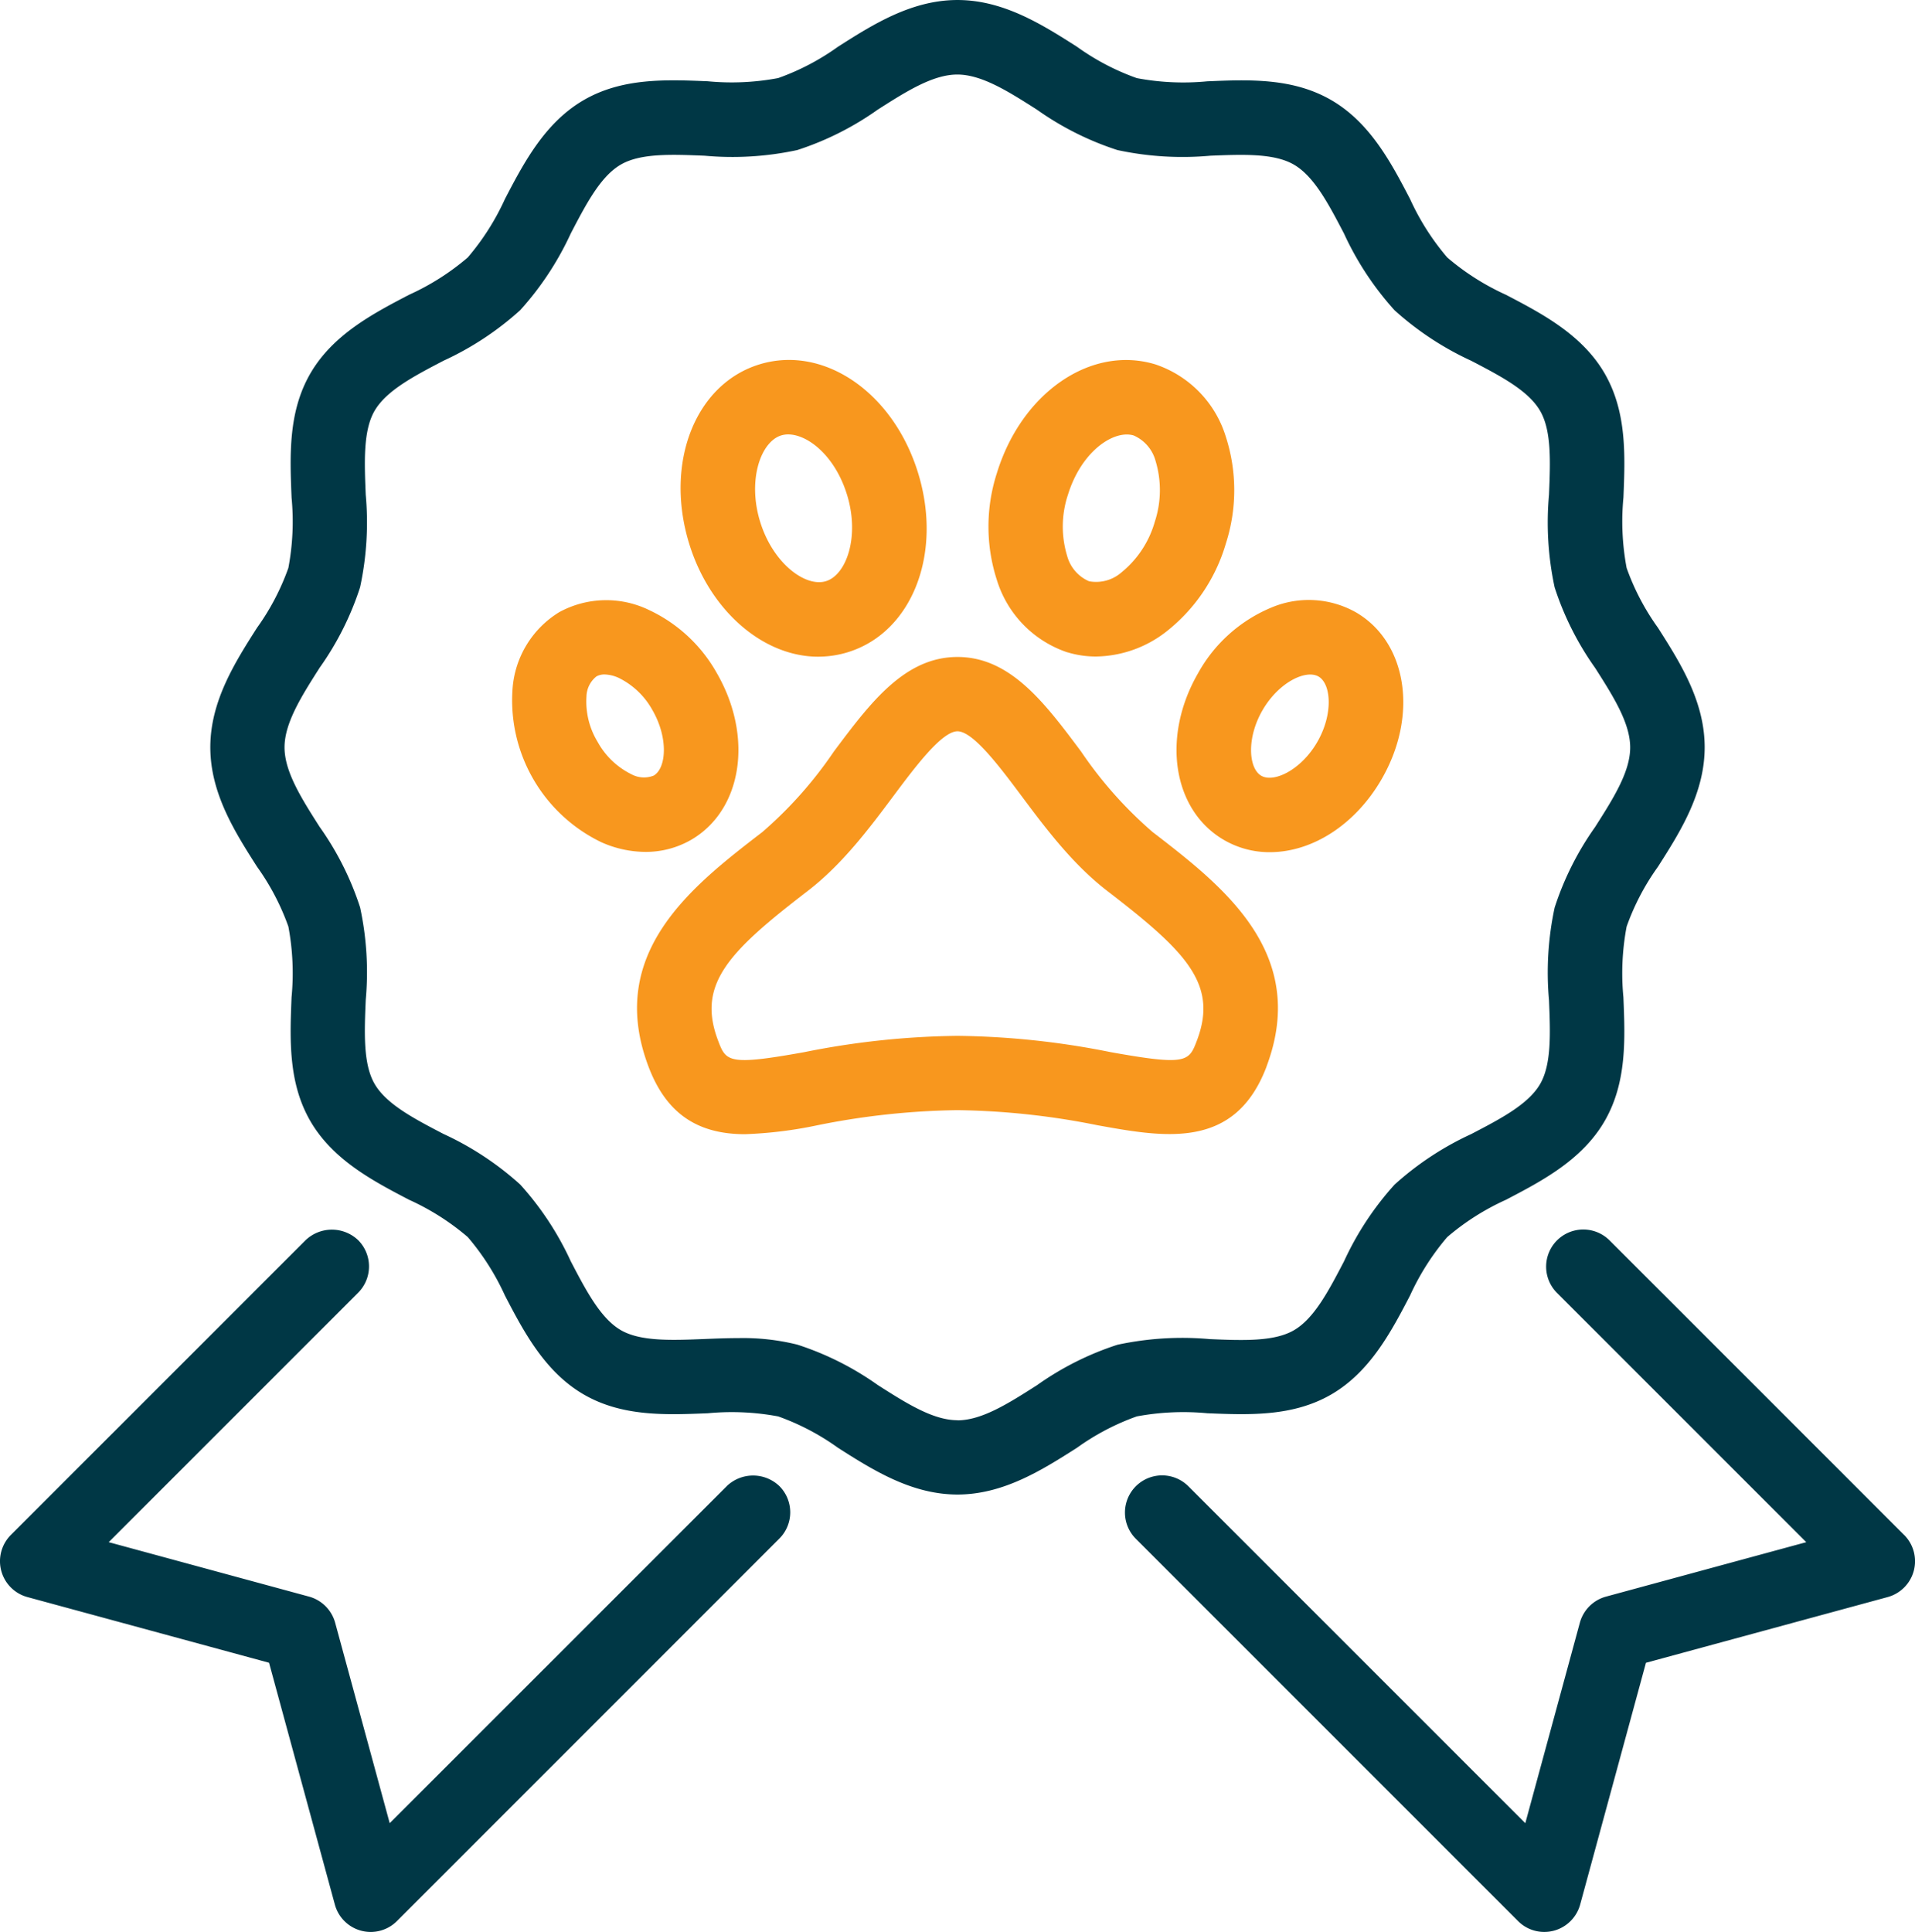
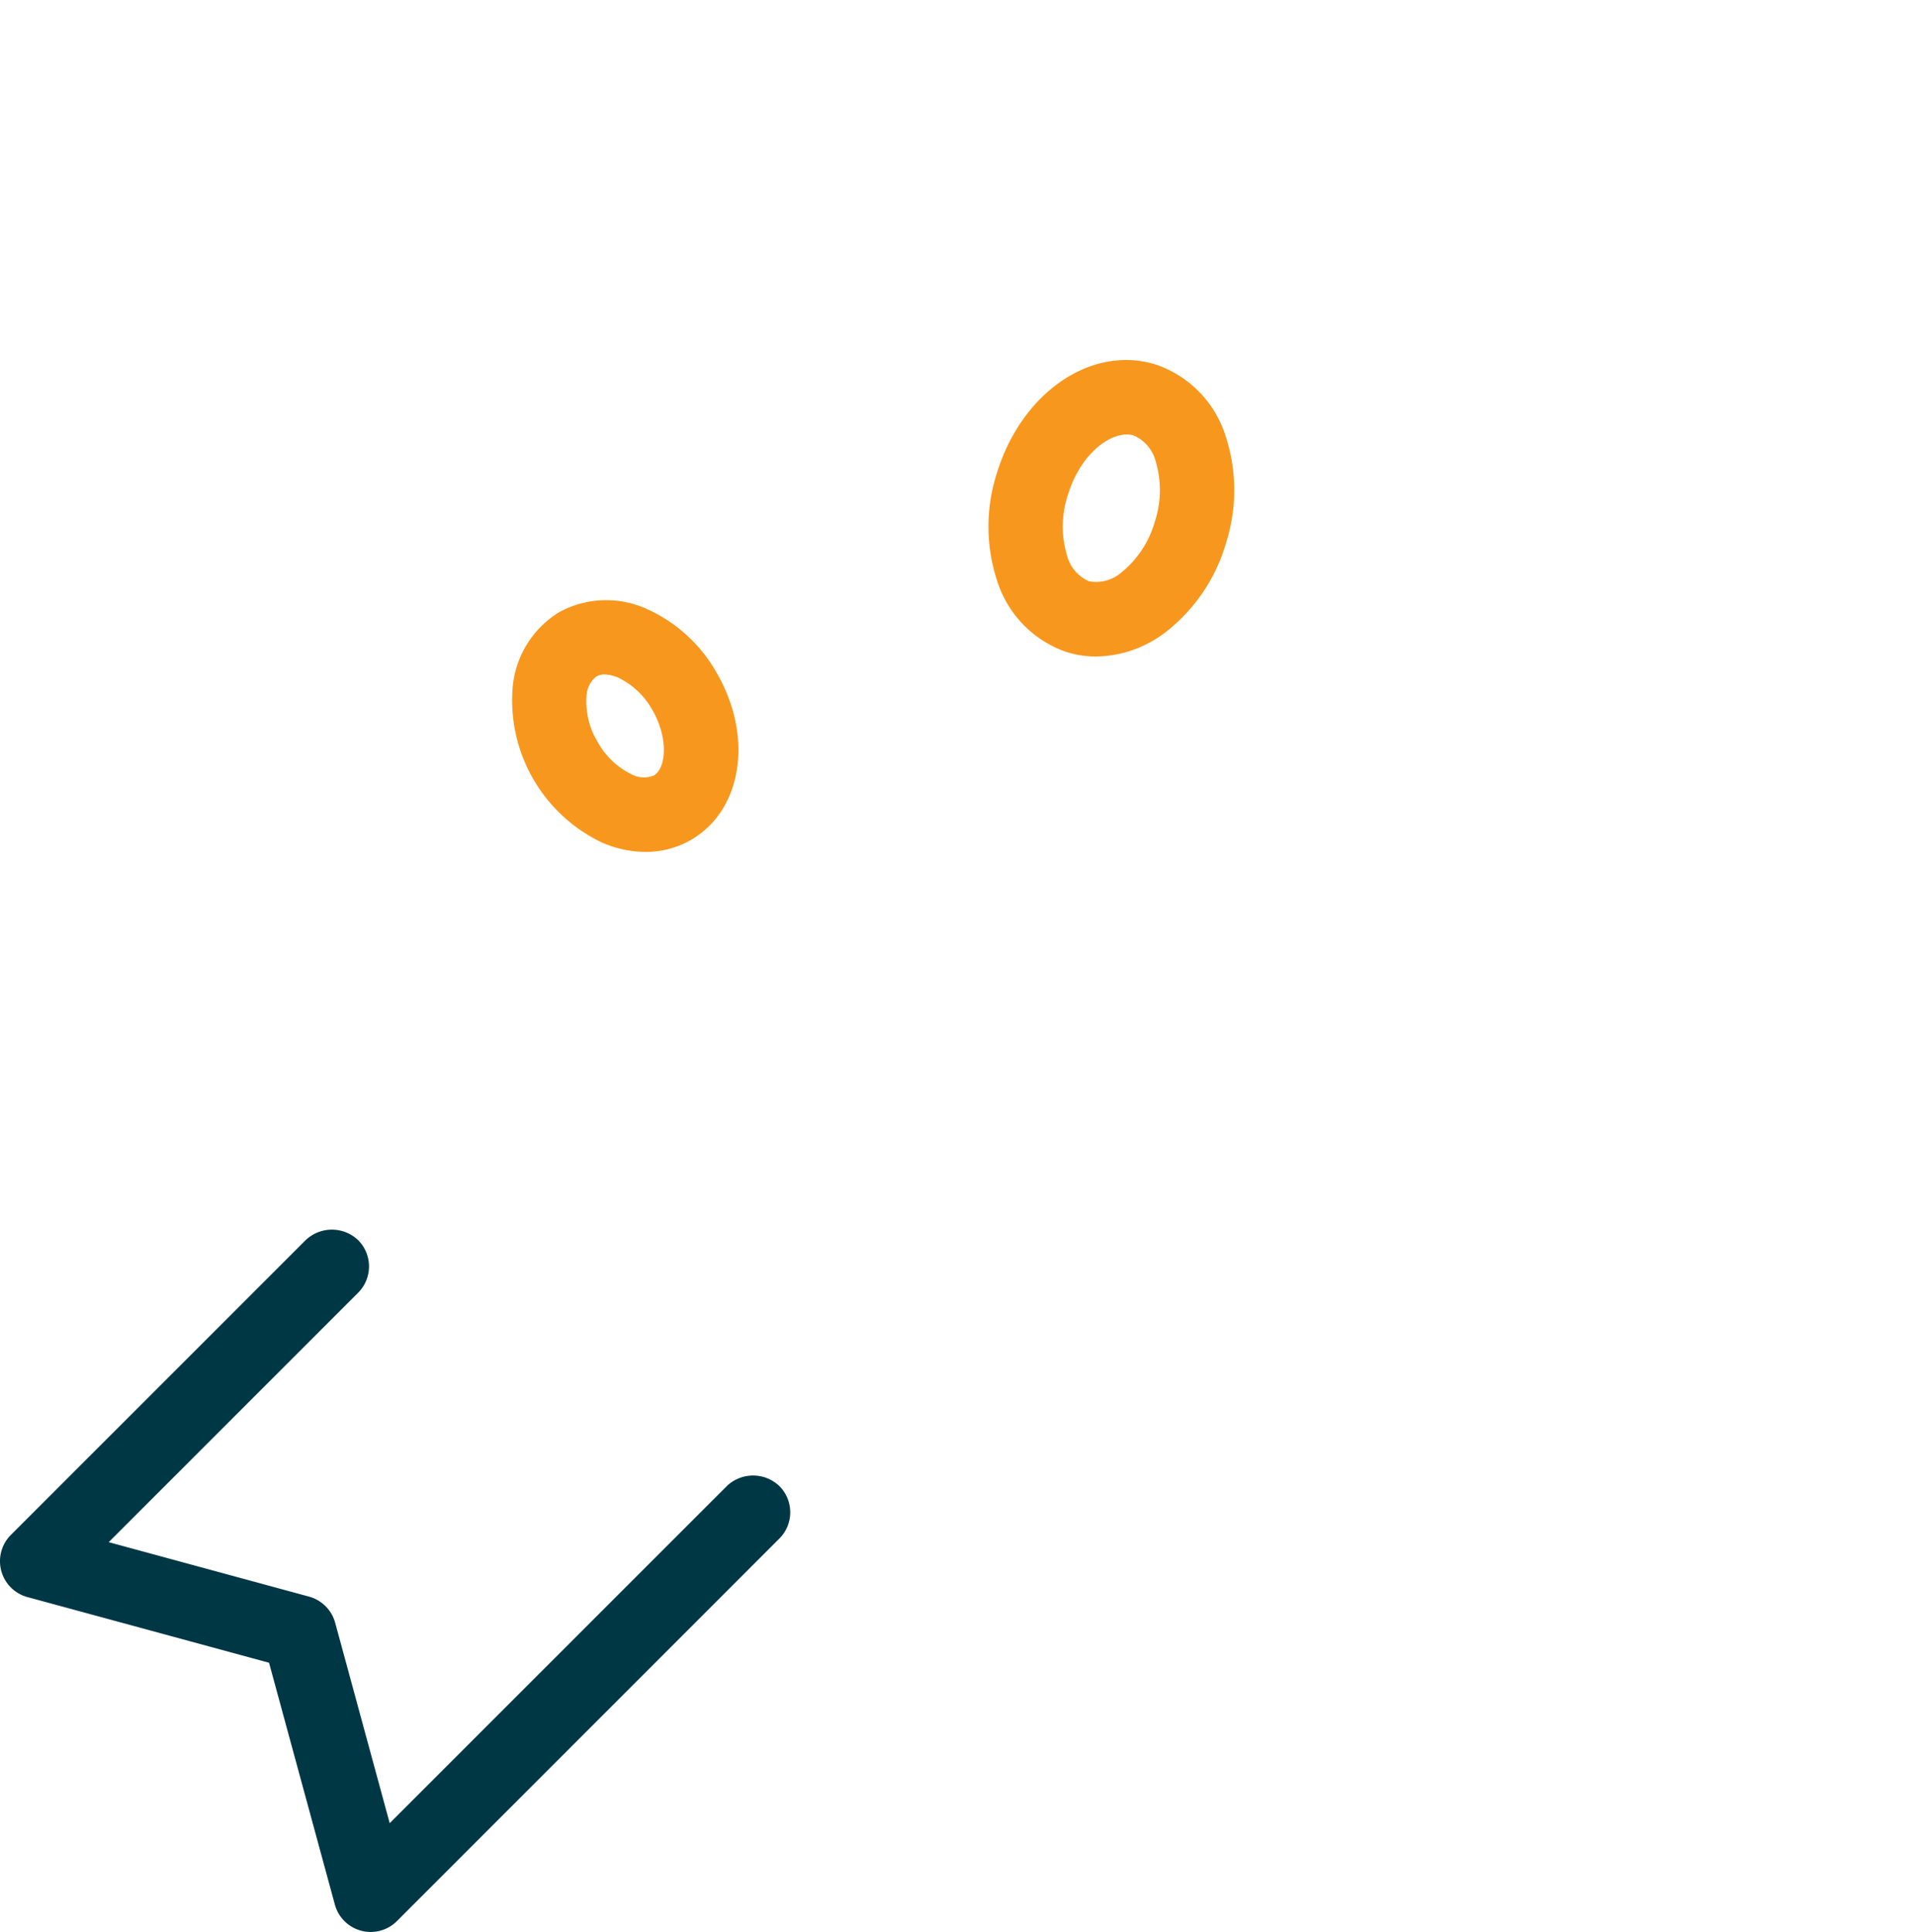
<svg xmlns="http://www.w3.org/2000/svg" width="173.623" height="175.144" viewBox="0 0 173.623 175.144">
  <defs>
    <clipPath id="clip-path">
      <rect width="173.623" height="175.144" fill="none" />
    </clipPath>
    <clipPath id="clip-path-2">
      <rect id="Rectangle_55" data-name="Rectangle 55" width="173.623" height="175.144" fill="#003745" />
    </clipPath>
  </defs>
  <g id="Repeat_Grid_8" data-name="Repeat Grid 8" clip-path="url(#clip-path)">
    <g id="Group_233" data-name="Group 233">
      <g id="Group_232" data-name="Group 232" transform="translate(0 0)" clip-path="url(#clip-path-2)">
-         <path id="Path_510" data-name="Path 510" d="M93.832,75.025c3.886-10.309-4-16.376-10.337-21.254a37.154,37.154,0,0,1-6.475-7.289c-3.295-4.411-6.408-8.576-11.208-8.576S57.9,42.071,54.6,46.482a37.21,37.21,0,0,1-6.475,7.291C41.791,58.647,33.9,64.715,37.792,75.025c1.579,4.192,4.362,6.145,8.755,6.145a38.3,38.3,0,0,0,6.582-.814A68.216,68.216,0,0,1,65.812,78.99,68.263,68.263,0,0,1,78.5,80.357c6.133,1.106,12.477,2.25,15.337-5.331M65.812,44.644c1.424,0,3.856,3.254,5.817,5.878,2.16,2.891,4.609,6.167,7.757,8.589,7.14,5.493,10.067,8.433,8.144,13.54-.731,1.93-.883,2.33-7.841,1.078a73.931,73.931,0,0,0-13.877-1.474,73.919,73.919,0,0,0-13.879,1.474c-6.961,1.254-7.11.852-7.839-1.078-1.925-5.107,1-8.046,8.144-13.538,3.149-2.423,5.6-5.7,7.764-8.6,1.955-2.615,4.387-5.869,5.811-5.869" transform="translate(20.999 21.654)" fill="#f8971e" />
        <path id="Path_511" data-name="Path 511" d="M64.185,47.268a8.892,8.892,0,0,0,2.605.385,10.589,10.589,0,0,0,6.349-2.241A15.768,15.768,0,0,0,78.562,37.4a15.756,15.756,0,0,0-.008-9.677,10.009,10.009,0,0,0-6.381-6.551c-5.829-1.779-12.14,2.556-14.379,9.871a15.762,15.762,0,0,0,.006,9.679,10.023,10.023,0,0,0,6.384,6.551m.05-14.258c1.092-3.567,3.568-5.49,5.345-5.49a2.158,2.158,0,0,1,.622.088,3.519,3.519,0,0,1,1.986,2.31,9.151,9.151,0,0,1-.068,5.507,9.141,9.141,0,0,1-3.028,4.6,3.492,3.492,0,0,1-2.938.8,3.5,3.5,0,0,1-1.986-2.308,9.15,9.15,0,0,1,.066-5.507" transform="translate(32.583 11.865)" fill="#f8971e" />
-         <path id="Path_512" data-name="Path 512" d="M69.847,41.245C66.5,47.037,67.539,53.685,72.2,56.381a8.189,8.189,0,0,0,4.139,1.1c3.9,0,7.787-2.538,10.146-6.624,3.345-5.792,2.31-12.44-2.354-15.133a8.715,8.715,0,0,0-7.679-.405,13.529,13.529,0,0,0-6.609,5.932m10.919.306c1.149.665,1.35,3.4-.112,5.933s-3.933,3.724-5.081,3.061-1.353-3.4.11-5.933,3.931-3.724,5.083-3.061" transform="translate(38.782 19.776)" fill="#f8971e" />
-         <path id="Path_513" data-name="Path 513" d="M51.756,47.668a9.092,9.092,0,0,0,2.665-.4c5.823-1.782,8.629-8.911,6.39-16.228S52.26,19.387,46.432,21.167,37.8,30.078,40.042,37.4c1.851,6.046,6.668,10.271,11.714,10.271M48.4,27.609a2.15,2.15,0,0,1,.622-.09c1.776,0,4.253,1.925,5.345,5.492,1.156,3.782-.06,7.245-1.92,7.814s-4.808-1.62-5.968-5.4.06-7.248,1.92-7.817" transform="translate(22.435 11.864)" fill="#f8971e" />
        <path id="Path_514" data-name="Path 514" d="M45.761,56.371c4.665-2.695,5.7-9.343,2.357-15.134a13.7,13.7,0,0,0-6.161-5.724,8.89,8.89,0,0,0-8.123.2A8.894,8.894,0,0,0,29.6,42.646a14.288,14.288,0,0,0,8.039,13.921,9.859,9.859,0,0,0,4.008.881,8.221,8.221,0,0,0,4.114-1.078m-8.45-8.895A7.055,7.055,0,0,1,36.3,43.361a2.4,2.4,0,0,1,.9-1.818,1.467,1.467,0,0,1,.743-.181,3.284,3.284,0,0,1,1.279.31A7.035,7.035,0,0,1,42.284,44.6c1.461,2.533,1.259,5.268.108,5.933a2.4,2.4,0,0,1-2.024-.127,7.054,7.054,0,0,1-3.058-2.934" transform="translate(16.872 19.783)" fill="#f8971e" />
        <path id="Path_515" data-name="Path 515" d="M65.9,94.194,35.333,124.756l-4.946-18.173a3.385,3.385,0,0,0-2.366-2.366L9.856,99.28,32.472,76.665a3.375,3.375,0,0,0,0-4.764,3.451,3.451,0,0,0-4.762,0L.985,98.625a3.37,3.37,0,0,0,1.5,5.633l21.908,5.955,5.966,21.918a3.366,3.366,0,0,0,5.63,1.5L70.659,98.956a3.367,3.367,0,0,0,0-4.763,3.449,3.449,0,0,0-4.762,0" transform="translate(0 40.529)" fill="#003745" />
-         <path id="Path_516" data-name="Path 516" d="M135.558,98.635,108.839,71.917a3.368,3.368,0,0,0-4.764,4.762l22.612,22.61-18.162,4.937a3.377,3.377,0,0,0-2.366,2.365l-4.946,18.175L70.653,94.207A3.368,3.368,0,0,0,65.89,98.97l34.665,34.667a3.336,3.336,0,0,0,2.382.987,3.444,3.444,0,0,0,.866-.112,3.384,3.384,0,0,0,2.384-2.371l5.965-21.918,21.91-5.955a3.369,3.369,0,0,0,1.5-5.633" transform="translate(37.078 40.521)" fill="#003745" />
-         <path id="Path_517" data-name="Path 517" d="M102.558,128.122c3.795.151,7.723.308,11.2-1.7,3.538-2.049,5.457-5.724,7.151-8.972a22.459,22.459,0,0,1,3.372-5.3,22.351,22.351,0,0,1,5.308-3.374c3.243-1.691,6.918-3.608,8.964-7.145,2.016-3.487,1.857-7.423,1.7-11.233A22.78,22.78,0,0,1,140.546,84a21.847,21.847,0,0,1,2.841-5.426c1.984-3.114,4.235-6.645,4.235-10.828s-2.25-7.718-4.238-10.839a21.764,21.764,0,0,1-2.838-5.418,22.757,22.757,0,0,1-.289-6.39c.154-3.809.314-7.746-1.7-11.238-2.046-3.535-5.723-5.452-8.966-7.143a22.432,22.432,0,0,1-5.308-3.375,22.461,22.461,0,0,1-3.374-5.306c-1.692-3.245-3.611-6.921-7.148-8.966-3.487-2.017-7.424-1.86-11.23-1.7a22.671,22.671,0,0,1-6.392-.289,21.787,21.787,0,0,1-5.426-2.844C87.593,2.249,84.063,0,79.878,0S72.163,2.249,69.045,4.236a21.86,21.86,0,0,1-5.422,2.841,22.758,22.758,0,0,1-6.4.289C53.417,7.21,49.482,7.054,46,9.069c-3.537,2.044-5.454,5.719-7.149,8.966a22.445,22.445,0,0,1-3.375,5.309,22.436,22.436,0,0,1-5.306,3.373c-3.243,1.691-6.917,3.608-8.966,7.145-2.014,3.483-1.856,7.415-1.7,11.26a22.637,22.637,0,0,1-.291,6.365,21.806,21.806,0,0,1-2.842,5.426c-1.985,3.116-4.235,6.648-4.235,10.832s2.25,7.715,4.236,10.828A21.911,21.911,0,0,1,19.214,84a22.867,22.867,0,0,1,.288,6.408c-.152,3.8-.313,7.735,1.7,11.219,2.046,3.535,5.719,5.452,8.966,7.146a22.332,22.332,0,0,1,5.308,3.374,22.419,22.419,0,0,1,3.374,5.308c1.691,3.242,3.608,6.917,7.148,8.966,3.476,2.011,7.4,1.856,11.253,1.7a22.849,22.849,0,0,1,6.37.286,21.871,21.871,0,0,1,5.424,2.846c3.116,1.985,6.648,4.236,10.832,4.236s7.716-2.252,10.832-4.236a21.9,21.9,0,0,1,5.424-2.846,23.044,23.044,0,0,1,6.423-.284m-22.68.63c-2.217,0-4.64-1.543-7.22-3.187a26.827,26.827,0,0,0-7.3-3.666,20.352,20.352,0,0,0-5.331-.592c-1.029,0-2.057.041-3.1.083-2.97.118-5.774.229-7.561-.8-1.843-1.067-3.158-3.586-4.549-6.252a27.365,27.365,0,0,0-4.582-6.953,27.465,27.465,0,0,0-6.956-4.585c-2.666-1.389-5.184-2.7-6.249-4.546-1.04-1.8-.925-4.609-.8-7.61a27.875,27.875,0,0,0-.512-8.384,26.938,26.938,0,0,0-3.674-7.308c-1.633-2.564-3.177-4.987-3.177-7.2s1.543-4.64,3.18-7.212a26.838,26.838,0,0,0,3.669-7.3,27.879,27.879,0,0,0,.512-8.408c-.121-2.978-.236-5.79.8-7.584,1.067-1.84,3.581-3.154,6.258-4.55a27.375,27.375,0,0,0,6.947-4.579,27.47,27.47,0,0,0,4.585-6.954c1.391-2.668,2.7-5.185,4.546-6.25,1.79-1.034,4.59-.922,7.588-.8a27.914,27.914,0,0,0,8.4-.512,26.914,26.914,0,0,0,7.3-3.667c2.567-1.636,4.992-3.18,7.212-3.18s4.64,1.541,7.22,3.183a26.89,26.89,0,0,0,7.3,3.664,28.032,28.032,0,0,0,8.43.511c2.97-.118,5.773-.229,7.561.806,1.842,1.065,3.155,3.581,4.549,6.252a27.393,27.393,0,0,0,4.582,6.953,27.421,27.421,0,0,0,6.959,4.583c2.663,1.391,5.179,2.7,6.244,4.546,1.04,1.8.925,4.61.8,7.606a27.944,27.944,0,0,0,.512,8.387,26.847,26.847,0,0,0,3.674,7.308c1.633,2.564,3.176,4.987,3.176,7.207s-1.543,4.638-3.191,7.225a26.915,26.915,0,0,0-3.658,7.289,28.024,28.024,0,0,0-.512,8.4c.121,2.976.236,5.789-.8,7.588-1.065,1.843-3.582,3.157-6.258,4.55a27.436,27.436,0,0,0-6.945,4.579,27.393,27.393,0,0,0-4.582,6.953c-1.391,2.666-2.7,5.184-4.55,6.254-1.79,1.035-4.593.924-7.6.8a27.97,27.97,0,0,0-8.391.511,26.864,26.864,0,0,0-7.3,3.67c-2.567,1.637-4.992,3.182-7.212,3.182" transform="translate(6.932 0.001)" fill="#003745" />
      </g>
    </g>
  </g>
</svg>